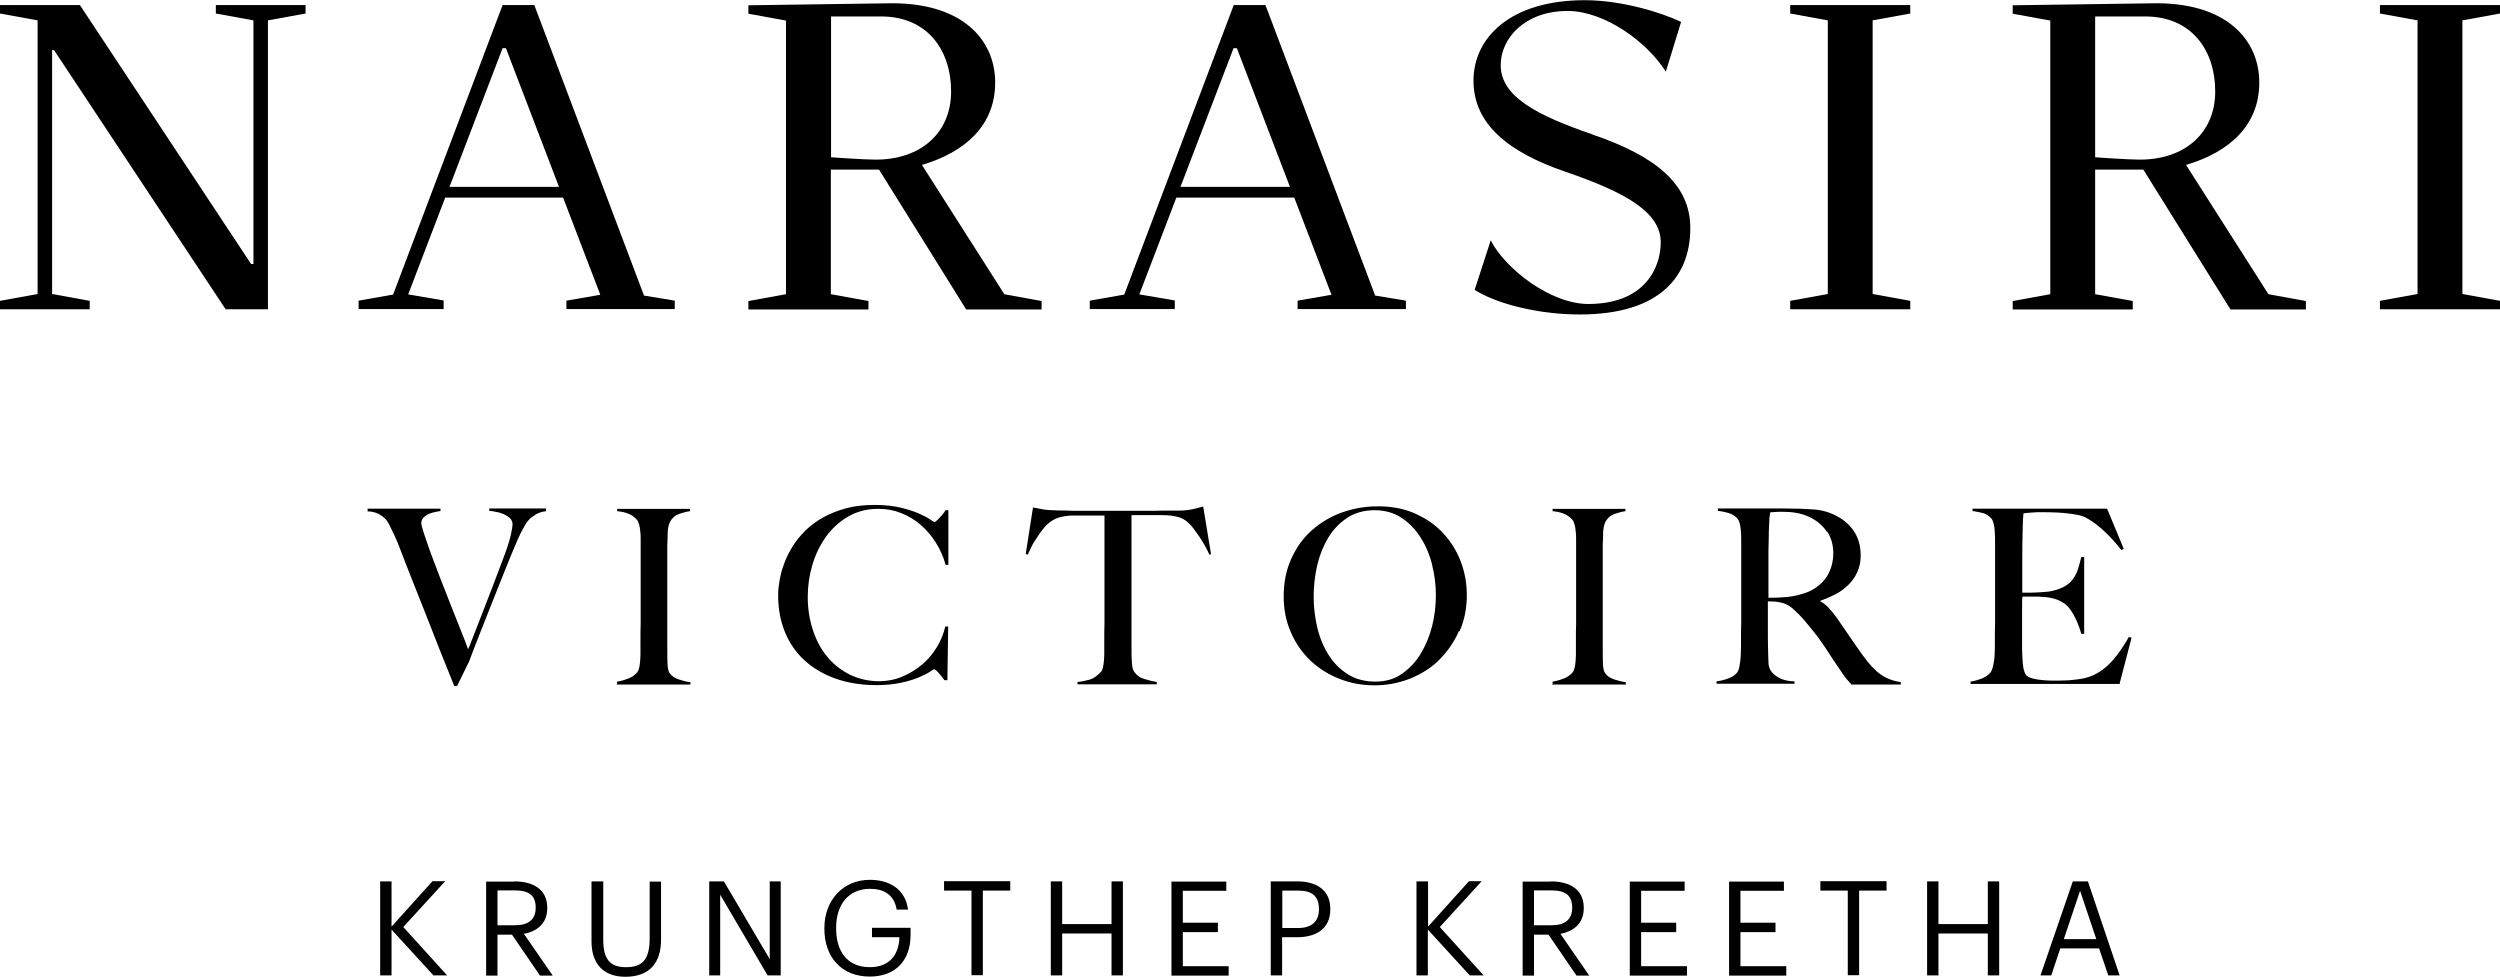
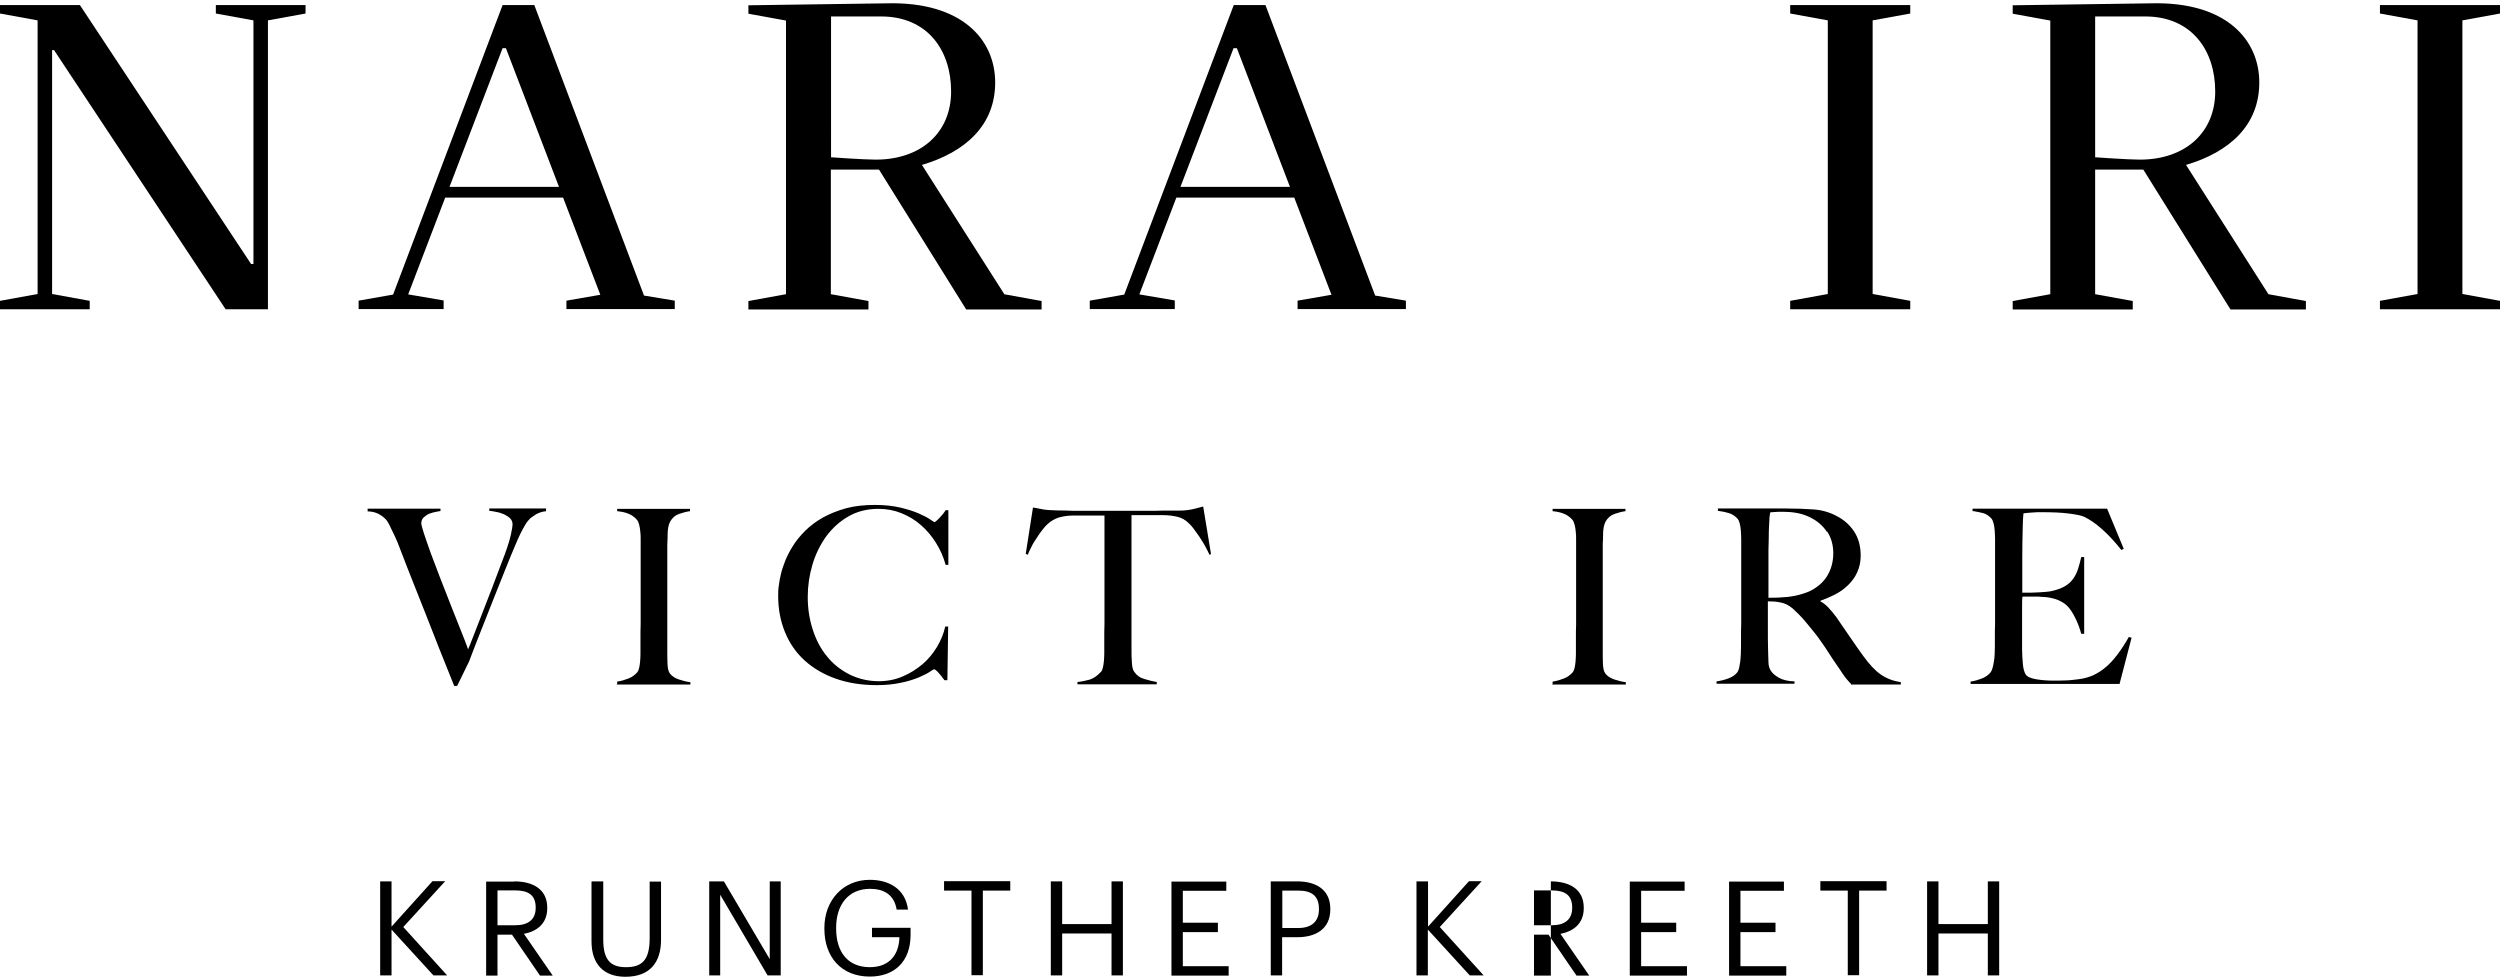
<svg xmlns="http://www.w3.org/2000/svg" id="Layer_2" viewBox="0 0 127.64 49.86">
  <g id="Layer_1-2">
-     <path d="M81.3,6.86c-2.77-.95-4.68-1.91-4.68-3.53,0-1.37,1.22-2.77,3.42-2.77,1.88,0,4.06,1.58,5.01,3.1l.78-2.54c-.98-.47-3.01-1.11-4.92-1.11-3.79,0-5.68,1.91-5.68,4.11s1.76,3.65,4.7,4.65c3.21,1.1,4.86,2.11,4.86,3.61,0,1.27-.8,3.14-3.7,3.14-1.94,0-4.26-1.82-4.98-3.25l-.82,2.53c1.05.67,3,1.19,4.99,1.25,4.23.12,6.02-1.74,6.02-4.41,0-2.23-1.76-3.67-4.99-4.77Z" />
    <path d="M115.81,15.01l-4.2-6.59c2.23-.66,3.74-2.03,3.74-4.21S113.66.07,109.82.17l-7.06.1v.43l1.92.35v13.97l-1.92.35v.43h6.13v-.43l-1.92-.35v-6.36h2.46l4.45,7.14h3.85v-.43l-1.92-.35ZM109.25,8.15c-.61,0-2.28-.12-2.28-.12V.84h2.55c2.38,0,3.58,1.73,3.58,3.83s-1.53,3.48-3.85,3.48Z" />
    <polygon points="11.02 .26 11.02 .69 12.94 1.04 12.94 1.04 12.94 13.48 12.82 13.48 4.08 .26 0 .26 0 .69 1.92 1.04 1.92 15.01 0 15.36 0 15.79 4.58 15.79 4.58 15.36 2.66 15.01 2.66 2.56 2.76 2.56 11.52 15.79 13.68 15.79 13.68 1.04 15.6 .69 15.6 .26 11.02 .26" />
    <polygon points="127.64 .69 127.64 .26 121.51 .26 121.51 .69 123.43 1.04 123.43 15.01 121.51 15.36 121.51 15.79 127.64 15.79 127.64 15.36 125.72 15.01 125.72 1.04 127.64 .69" />
    <polygon points="91.4 .69 93.32 1.04 93.32 15.01 91.4 15.36 91.4 15.79 97.53 15.79 97.53 15.36 95.61 15.01 95.61 1.04 97.53 .69 97.53 .26 91.4 .26 91.4 .69" />
    <path d="M70.21,15.09L64.61.26h-1.62l-5.59,14.78-1.76.31v.43h4.34v-.44l-1.81-.31,1.89-4.94h6.02l1.9,4.96-1.73.3v.43h5.53v-.43l-1.57-.26ZM60.27,9.54l2.71-7.08h.17l2.71,7.08h-5.59Z" />
    <path d="M51.27,15.01l-4.2-6.59c2.23-.66,3.74-2.03,3.74-4.21S49.12.07,45.27.17l-7.06.1v.43l1.92.35v13.97l-1.92.35v.43h6.13v-.43l-1.92-.35v-6.36h2.46l4.45,7.14h3.85v-.43l-1.92-.35ZM44.71,8.15c-.61,0-2.28-.12-2.28-.12V.84h2.55c2.38,0,3.58,1.73,3.58,3.83s-1.53,3.48-3.85,3.48Z" />
    <path d="M32.88,15.09L27.28.26h-1.62l-5.59,14.78-1.76.31v.43h4.34v-.44l-1.81-.31,1.89-4.94h6.02l1.9,4.96-1.73.3v.43h5.53v-.43l-1.57-.26ZM22.95,9.54l2.71-7.08h.17l2.71,7.08h-5.59Z" />
    <path d="M27.34,26.28c-.16.1-.26.17-.28.2-.02.02-.06.06-.11.12-.05.05-.1.13-.16.24-.06.1-.13.23-.21.39-.08.16-.17.36-.27.6-.17.4-.35.84-.55,1.34s-.4,1-.61,1.53-.41,1.05-.62,1.57-.4,1.03-.58,1.5l-.61,1.25h-.15c-.27-.67-.53-1.31-.77-1.92-.24-.61-.47-1.2-.69-1.76-.22-.56-.44-1.11-.65-1.64s-.42-1.06-.62-1.59c-.06-.16-.11-.29-.16-.41s-.1-.22-.14-.32c-.05-.1-.09-.19-.14-.29-.05-.09-.09-.19-.14-.29-.02-.05-.06-.11-.11-.19s-.12-.15-.21-.22-.19-.14-.32-.19c-.12-.05-.28-.09-.47-.09v-.14h3.72v.12s-.12.02-.22.04c-.11.02-.22.05-.33.09s-.21.11-.3.19c-.09.08-.13.19-.13.31,0,.07.05.25.14.53.09.28.21.61.35,1.01.15.39.31.83.49,1.29.18.47.36.93.54,1.38.18.45.35.87.5,1.26.16.39.28.71.37.96.04-.09.12-.28.23-.57s.25-.65.42-1.08c.17-.43.36-.92.57-1.47s.42-1.12.65-1.72c.17-.46.27-.8.32-1.04.05-.24.08-.4.08-.49,0-.12-.04-.23-.12-.31s-.19-.15-.31-.21c-.12-.05-.26-.1-.39-.12-.14-.03-.26-.05-.37-.06v-.12h2.9v.14c-.22.02-.4.09-.57.19Z" />
    <path d="M31.51,34.92v-.12c.21-.03.4-.09.58-.16.18-.07.33-.18.45-.32.04-.05.07-.12.09-.21.02-.09.04-.2.05-.32s.02-.26.02-.39c0-.14,0-.27,0-.4,0-.12,0-.27,0-.47,0-.2,0-.42.01-.65,0-.24,0-.48,0-.73v-3.6c0-.15,0-.29-.02-.42-.01-.13-.03-.24-.06-.35s-.06-.18-.11-.24c-.12-.14-.26-.24-.43-.31s-.36-.11-.58-.13v-.12h3.72v.12c-.17.02-.36.07-.56.14-.2.07-.35.2-.46.4-.07.14-.11.32-.12.54,0,.22-.01.42-.02.61,0,.21,0,.41,0,.62,0,.2,0,.41,0,.62v4.17c0,.24,0,.47.01.7s.05.38.11.47c.1.14.26.25.47.32s.41.12.59.14v.12h-3.77Z" />
    <path d="M48.28,28.84c-.11-.4-.27-.77-.49-1.12-.22-.35-.47-.65-.77-.91-.29-.26-.63-.46-1-.61-.37-.15-.76-.22-1.18-.22-.57,0-1.08.13-1.53.39-.45.26-.82.6-1.13,1.02-.3.42-.54.9-.7,1.44s-.24,1.09-.24,1.65c0,.6.09,1.16.26,1.68s.41.98.73,1.36c.31.39.7.69,1.15.92.45.22.95.34,1.49.34.43,0,.84-.08,1.21-.24.38-.16.71-.37,1.01-.62s.54-.55.75-.89c.2-.34.34-.68.42-1.04h.15l-.04,2.74h-.15c-.1-.14-.2-.27-.31-.39s-.18-.17-.22-.17c-.02,0-.09.04-.22.13s-.32.18-.57.29c-.25.1-.55.2-.91.27-.36.08-.77.12-1.23.12-.77,0-1.47-.11-2.09-.33s-1.15-.53-1.59-.93c-.44-.4-.77-.88-1-1.44s-.35-1.18-.35-1.85c0-.15,0-.32.03-.51.02-.19.06-.39.11-.61.05-.22.13-.44.22-.68.1-.24.22-.48.37-.72.17-.28.39-.55.65-.81s.56-.48.91-.68c.35-.19.74-.35,1.18-.47.44-.12.93-.17,1.48-.17.5,0,.93.05,1.31.14.37.09.68.19.93.3.25.11.44.21.57.3.13.09.21.14.22.14s.05-.02.09-.06.1-.08.15-.14.11-.12.17-.19c.06-.07.11-.14.16-.22h.14v2.79h-.15Z" />
    <path d="M61.74,28.3c-.07-.15-.15-.31-.24-.47-.09-.16-.19-.31-.28-.45-.1-.14-.19-.27-.28-.39-.09-.12-.17-.21-.24-.27-.17-.17-.36-.28-.57-.33-.2-.05-.46-.09-.78-.09-.16,0-.29,0-.41,0-.12,0-.23,0-.35,0h-.82c0,.21,0,.49,0,.85s0,.73,0,1.12v4.87c0,.24,0,.47.02.69.01.22.05.38.12.47.12.18.3.31.53.37.23.07.43.12.62.15v.12h-4.05v-.12c.22-.02.42-.07.62-.12.2-.06.39-.19.59-.41.04-.04.07-.11.09-.21.02-.1.04-.2.05-.32.01-.12.02-.25.02-.39,0-.14,0-.28,0-.41,0-.12,0-.27,0-.46,0-.19,0-.4.01-.63,0-.23,0-.47,0-.72v-4.83h-.82c-.11,0-.22,0-.34,0-.12,0-.26,0-.42,0-.32,0-.57.05-.78.11-.2.07-.39.18-.57.35-.07.06-.14.15-.23.26s-.18.24-.27.38-.19.28-.27.44-.16.31-.21.46l-.11-.04.37-2.37c.19.04.37.07.53.1s.4.04.7.05c.32,0,.6.01.85.02.25,0,.49,0,.72,0h2.37c.25,0,.49,0,.72,0s.47,0,.72-.01c.25,0,.53,0,.85,0,.27,0,.5-.03.68-.07s.36-.09.55-.14l.4,2.43-.11.04Z" />
-     <path d="M74.49,32.22c-.25.56-.59,1.05-1.01,1.47s-.93.73-1.49.96c-.57.22-1.17.34-1.81.34s-1.23-.11-1.79-.33-1.06-.53-1.48-.93c-.42-.4-.76-.88-1-1.44-.25-.56-.37-1.18-.37-1.85,0-.71.13-1.35.39-1.92.26-.57.6-1.05,1.04-1.44.44-.39.95-.7,1.53-.91s1.2-.32,1.85-.32c.71,0,1.34.12,1.9.37.56.25,1.04.58,1.43,1s.69.9.9,1.45c.21.55.31,1.12.31,1.72,0,.66-.12,1.28-.37,1.84ZM73.13,28.86c-.13-.51-.32-.98-.59-1.4-.26-.42-.59-.76-.98-1.02-.39-.26-.85-.39-1.38-.39s-1.01.13-1.4.39c-.39.26-.72.6-.97,1.02-.25.42-.44.89-.56,1.41-.12.53-.18,1.06-.18,1.6s.07,1.11.2,1.63.33.98.59,1.38c.26.4.59.72.98.96.39.24.85.36,1.38.36s.98-.13,1.36-.4.71-.61.96-1.03.45-.89.58-1.41c.13-.52.19-1.05.19-1.57s-.06-1.02-.19-1.53Z" />
    <path d="M79.27,34.92v-.12c.21-.03.4-.09.58-.16.18-.07.33-.18.45-.32.04-.05.07-.12.09-.21.02-.09.04-.2.05-.32s.02-.26.02-.39c0-.14,0-.27,0-.4,0-.12,0-.27,0-.47,0-.2,0-.42.01-.65,0-.24,0-.48,0-.73v-3.6c0-.15,0-.29-.02-.42-.01-.13-.03-.24-.06-.35s-.06-.18-.11-.24c-.12-.14-.26-.24-.43-.31s-.36-.11-.58-.13v-.12h3.72v.12c-.17.02-.36.07-.56.14-.2.07-.35.2-.46.4-.07.14-.11.32-.12.54,0,.22-.01.42-.02.61,0,.21,0,.41,0,.62,0,.2,0,.41,0,.62v4.17c0,.24,0,.47.01.7s.05.38.11.47c.1.14.26.25.47.32s.41.12.59.14v.12h-3.77Z" />
    <path d="M94.51,34.92c-.07-.07-.13-.13-.16-.17-.03-.04-.07-.08-.11-.13-.04-.05-.09-.12-.16-.22-.06-.1-.16-.24-.29-.43-.16-.23-.3-.44-.42-.63-.12-.19-.24-.37-.37-.55-.12-.18-.26-.37-.41-.55s-.32-.4-.52-.63c-.17-.19-.35-.37-.54-.54-.2-.17-.4-.27-.62-.31-.16-.03-.28-.05-.36-.05-.08,0-.17,0-.29-.01v1.41c0,.4,0,.73.01,1.01,0,.27.02.49.02.68s.05.35.14.47c.07.11.2.22.39.33s.46.18.8.19v.12h-3.98v-.12c.21-.03.41-.08.6-.15.19-.07.34-.17.45-.3.04-.05.07-.12.1-.22.02-.1.04-.21.06-.34s.02-.26.03-.4c0-.14.01-.28.01-.41,0-.12,0-.27,0-.47,0-.2,0-.42.01-.65,0-.24,0-.48,0-.73v-3.15c0-.15,0-.3,0-.45,0-.15-.01-.3-.02-.44-.01-.14-.03-.26-.06-.37-.03-.11-.07-.19-.12-.24-.12-.13-.26-.22-.42-.27-.15-.05-.34-.09-.57-.12v-.12h.51c.28,0,.6,0,.96,0,.36,0,.71,0,1.07,0h.87c.56,0,1.05.02,1.48.05.43.03.83.15,1.18.34.37.19.66.45.88.78.22.33.34.74.34,1.24,0,.31-.06.58-.17.83s-.26.46-.45.65c-.19.19-.4.35-.65.48-.25.13-.51.24-.78.34v.04c.14.07.28.18.41.32.13.14.26.3.39.47.22.32.45.66.7,1.02.25.37.48.69.68.97.31.43.61.75.9.95.29.2.63.33,1.02.39v.12h-2.55ZM93.28,27.16c-.21-.32-.51-.58-.91-.77-.2-.09-.41-.16-.63-.2-.22-.04-.45-.06-.69-.06-.17,0-.32,0-.42.01-.11,0-.19.02-.25.02,0,.05-.02.09-.02.13s-.01.09-.02.14c0,.06,0,.14-.01.24,0,.1-.01.25-.02.44,0,.29-.01.62-.02.98,0,.37,0,.72,0,1.06v1.37c.34,0,.66-.01.95-.04.29-.03.58-.09.85-.18.27-.08.49-.2.68-.34.19-.14.35-.3.47-.48.12-.18.21-.37.27-.58.06-.21.09-.42.09-.65,0-.42-.1-.78-.31-1.11Z" />
    <path d="M108.23,34.92h-7.62v-.12c.21-.03.4-.09.58-.16s.33-.18.44-.31c.04-.05.07-.12.1-.22s.05-.21.07-.33.04-.26.04-.39c0-.14.01-.27.01-.4,0-.12,0-.27,0-.47,0-.2,0-.42.01-.65,0-.24,0-.48,0-.73v-3.15c0-.15,0-.3,0-.46,0-.16-.01-.31-.02-.45s-.03-.27-.06-.38c-.03-.11-.07-.19-.12-.24-.12-.13-.26-.22-.4-.26-.14-.04-.32-.07-.55-.11v-.12h6.87l.85,2.05-.12.06c-.67-.84-1.3-1.4-1.89-1.69-.14-.07-.4-.12-.78-.17-.38-.05-.85-.07-1.39-.07-.17,0-.35,0-.54.02-.19.01-.32.03-.4.04-.02.13-.03.41-.04.82s-.02.9-.02,1.44v.8c0,.22,0,.39,0,.53,0,.14,0,.24,0,.32v.14h.25c.12,0,.27,0,.43-.01.16,0,.32-.02.49-.03.16-.01.3-.03.4-.06.25-.06.46-.14.62-.24.17-.1.3-.22.4-.36.1-.14.19-.31.25-.49.06-.19.12-.4.17-.63h.15v3.92h-.15c-.07-.27-.17-.54-.31-.82s-.28-.49-.43-.63c-.13-.12-.29-.21-.48-.29-.19-.07-.41-.12-.65-.14-.12,0-.23-.01-.31-.02-.08,0-.17,0-.25,0h-.57c-.02.12-.02.29-.02.51v1.49c0,.13,0,.26,0,.38,0,.12,0,.22,0,.31,0,.27.02.52.04.75.02.24.07.41.14.53.08.12.25.2.54.25s.59.07.92.07c.14,0,.32,0,.54-.01.22,0,.45-.03.69-.06.27-.03.51-.1.73-.19.22-.1.44-.23.65-.41.21-.17.41-.39.6-.64.19-.25.4-.56.6-.92l.14.04-.62,2.38Z" />
    <path d="M19.99,45v2.31l2.09-2.32h.65l-2.14,2.34,2.24,2.47h-.7l-2.14-2.34v2.34h-.58v-4.8h.58Z" />
    <path d="M26.26,45c.92,0,1.68.38,1.68,1.34v.03c0,.79-.53,1.18-1.19,1.31l1.47,2.13h-.65l-1.43-2.09h-.74v2.09h-.58v-4.8h1.44ZM27.35,46.36v-.03c0-.65-.4-.87-1.05-.87h-.9v1.78h.9c.68,0,1.05-.3,1.05-.89Z" />
    <path d="M30.22,45h.58v2.98c0,1.01.36,1.4,1.15,1.4s1.22-.31,1.22-1.48v-2.89h.58v2.97c0,1.17-.58,1.89-1.82,1.89-1.1,0-1.73-.64-1.73-1.81v-3.05Z" />
    <path d="M36.96,45l2.34,3.97v-3.97h.56v4.8h-.67l-2.42-4.12v4.12h-.56v-4.8h.76Z" />
    <path d="M42.09,47.37c0-1.4.95-2.45,2.32-2.45.95,0,1.81.44,1.95,1.52h-.58c-.13-.77-.66-1.06-1.36-1.06-1.1,0-1.73.81-1.73,1.98v.05c0,1.19.59,1.97,1.72,1.97,1.04,0,1.49-.68,1.51-1.53h-1.4v-.48h1.97v.36c0,1.39-.85,2.13-2.08,2.13-1.48,0-2.32-1.03-2.32-2.43v-.05Z" />
    <path d="M48.2,45.47v-.48h3.38v.48h-1.4v4.32h-.58v-4.32h-1.4Z" />
    <path d="M54.23,45v2.18h2.52v-2.18h.58v4.8h-.58v-2.14h-2.52v2.14h-.58v-4.8h.58Z" />
    <path d="M62.61,45v.48h-2.22v1.63h1.79v.48h-1.79v1.74h2.34v.48h-2.92v-4.8h2.8Z" />
    <path d="M66.24,45c.92,0,1.68.4,1.68,1.4v.03c0,1.02-.77,1.42-1.68,1.42h-.78v1.95h-.58v-4.8h1.36ZM67.34,46.43v-.03c0-.68-.4-.93-1.05-.93h-.82v1.91h.82c.68,0,1.05-.34,1.05-.95Z" />
    <path d="M72.91,45v2.31l2.09-2.32h.65l-2.14,2.34,2.24,2.47h-.71l-2.14-2.34v2.34h-.58v-4.8h.58Z" />
-     <path d="M79.18,45c.92,0,1.68.38,1.68,1.34v.03c0,.79-.53,1.18-1.19,1.31l1.47,2.13h-.65l-1.43-2.09h-.74v2.09h-.58v-4.8h1.44ZM80.27,46.36v-.03c0-.65-.4-.87-1.05-.87h-.9v1.78h.9c.68,0,1.05-.3,1.05-.89Z" />
+     <path d="M79.18,45c.92,0,1.68.38,1.68,1.34v.03c0,.79-.53,1.18-1.19,1.31l1.47,2.13h-.65l-1.43-2.09h-.74v2.09h-.58h1.44ZM80.27,46.36v-.03c0-.65-.4-.87-1.05-.87h-.9v1.78h.9c.68,0,1.05-.3,1.05-.89Z" />
    <path d="M86.01,45v.48h-2.22v1.63h1.79v.48h-1.79v1.74h2.34v.48h-2.92v-4.8h2.8Z" />
    <path d="M91.08,45v.48h-2.22v1.63h1.79v.48h-1.79v1.74h2.34v.48h-2.92v-4.8h2.8Z" />
    <path d="M92.94,45.47v-.48h3.38v.48h-1.4v4.32h-.58v-4.32h-1.4Z" />
    <path d="M98.97,45v2.18h2.52v-2.18h.58v4.8h-.58v-2.14h-2.52v2.14h-.58v-4.8h.58Z" />
-     <path d="M106.6,45l1.62,4.8h-.58l-.47-1.38h-1.98l-.46,1.38h-.55l1.65-4.8h.77ZM107.03,47.95l-.83-2.47-.83,2.47h1.67Z" />
  </g>
</svg>